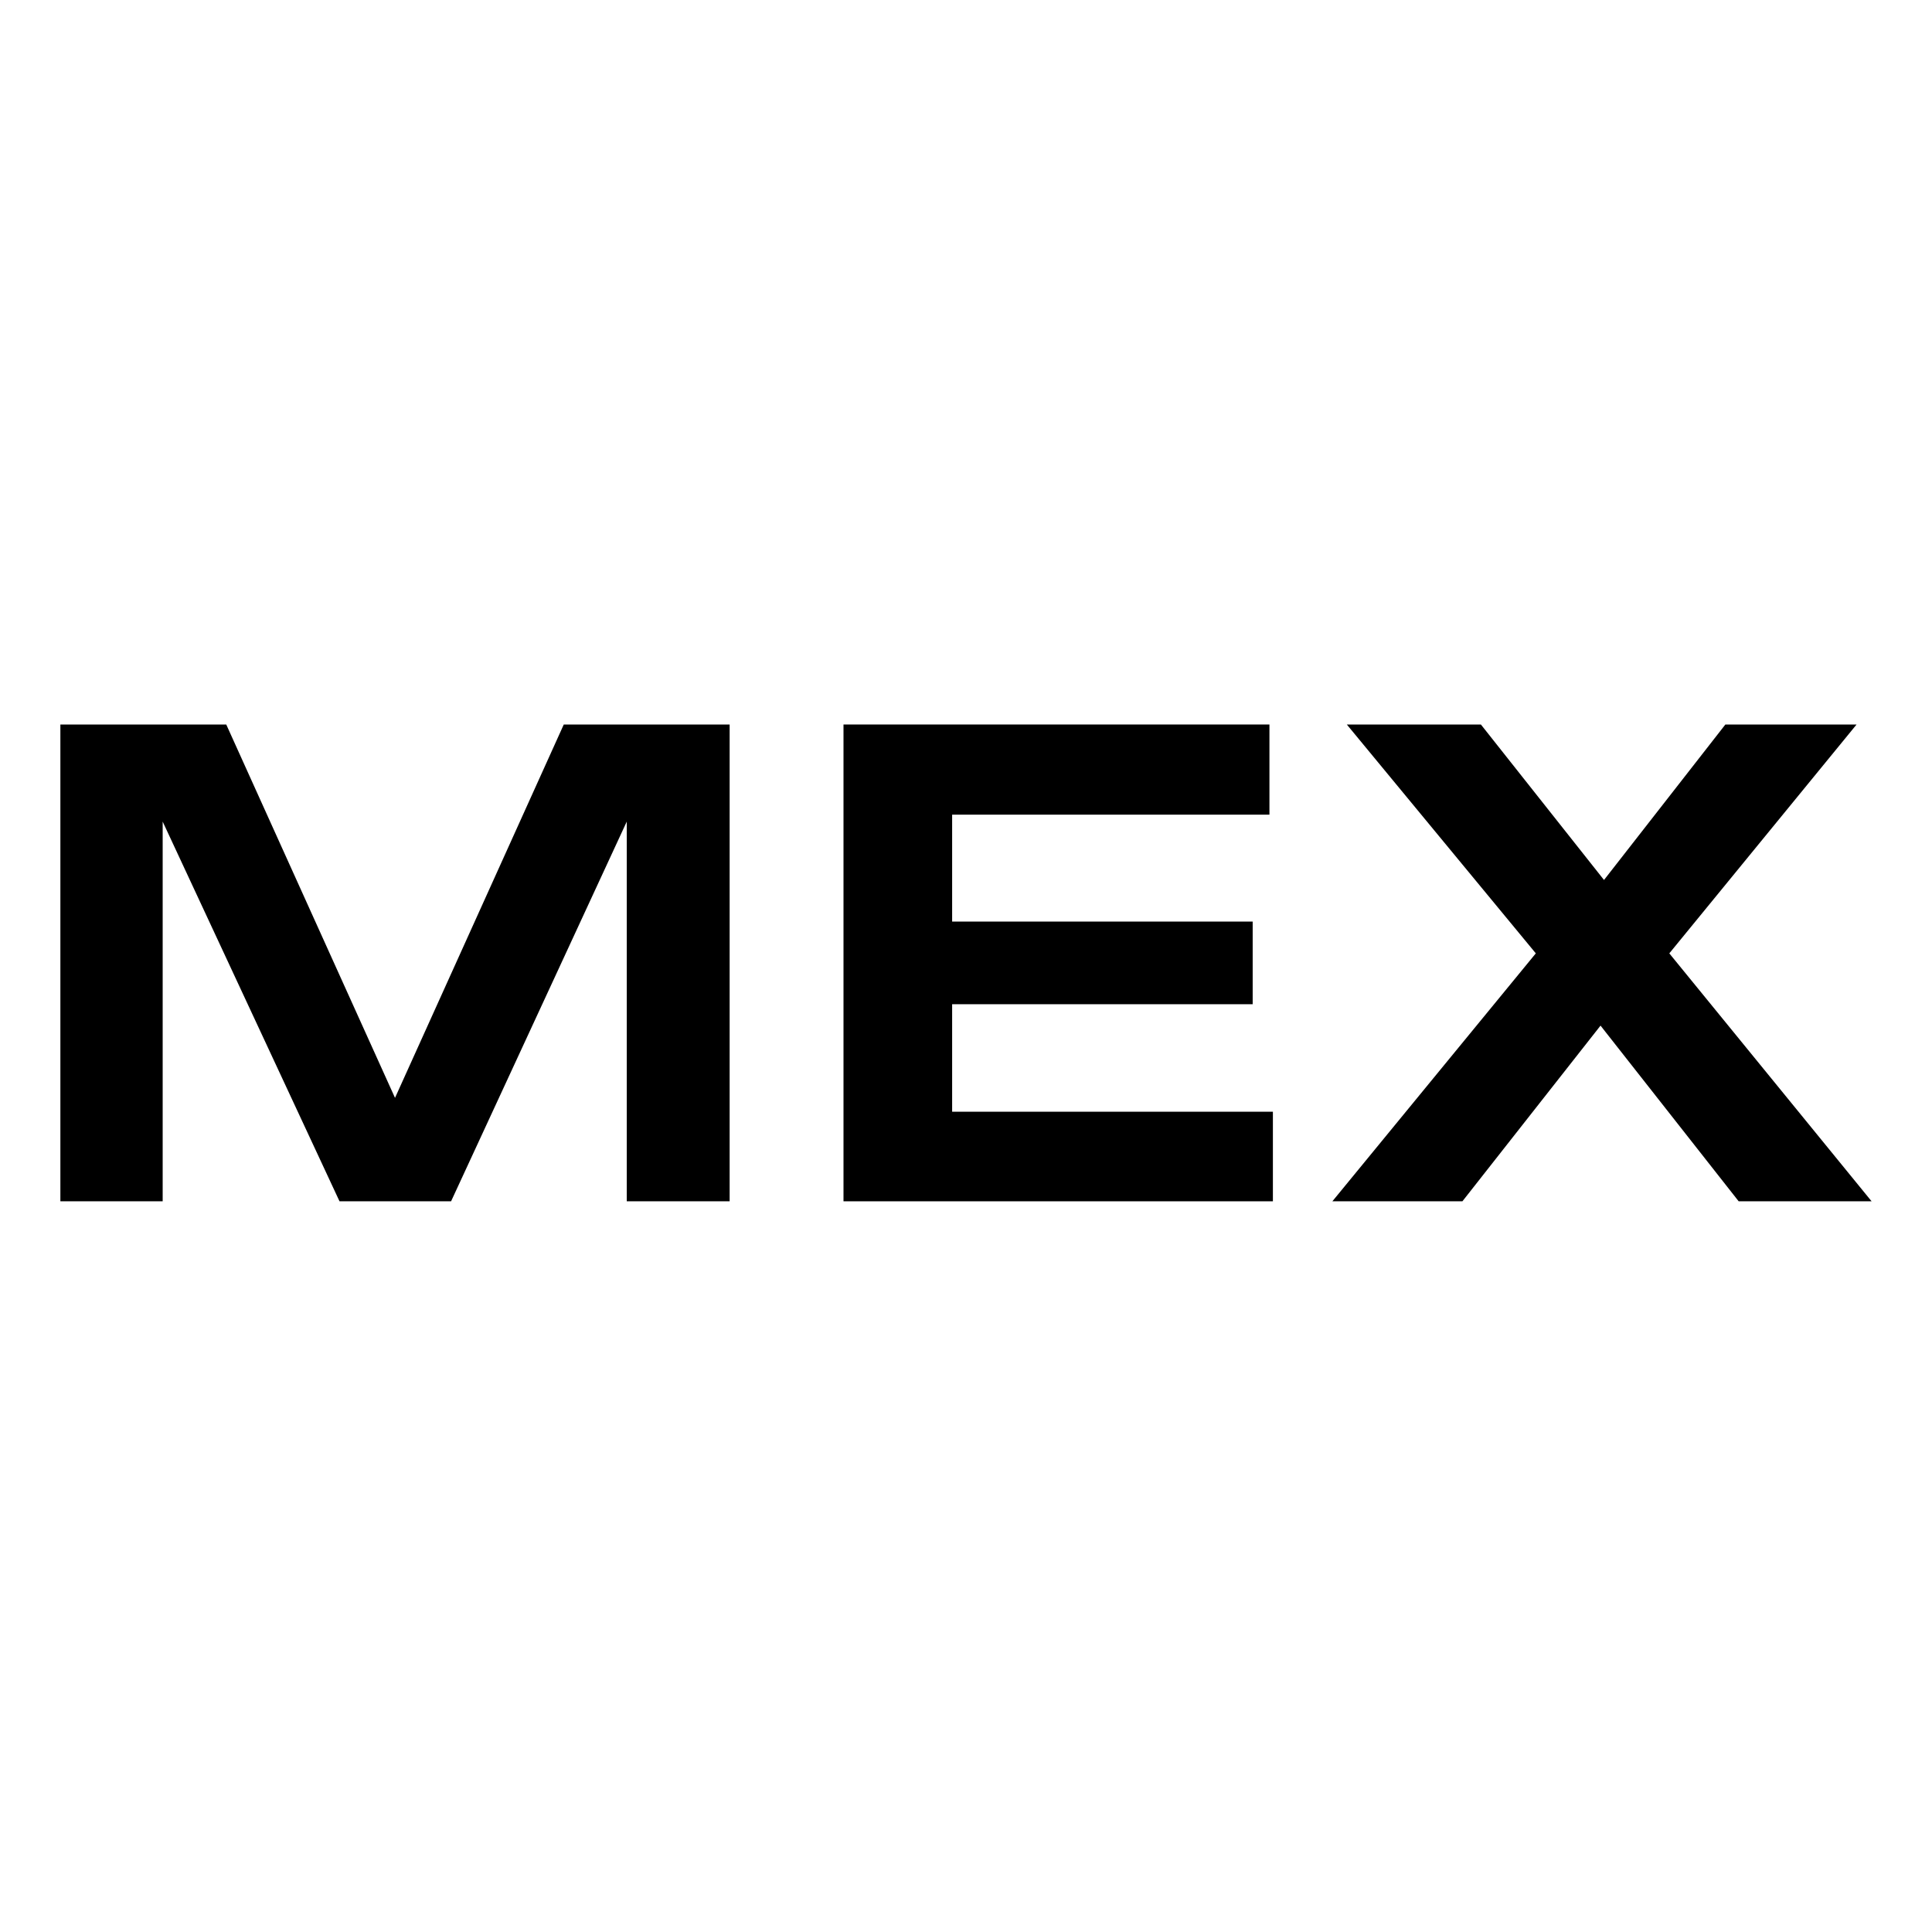
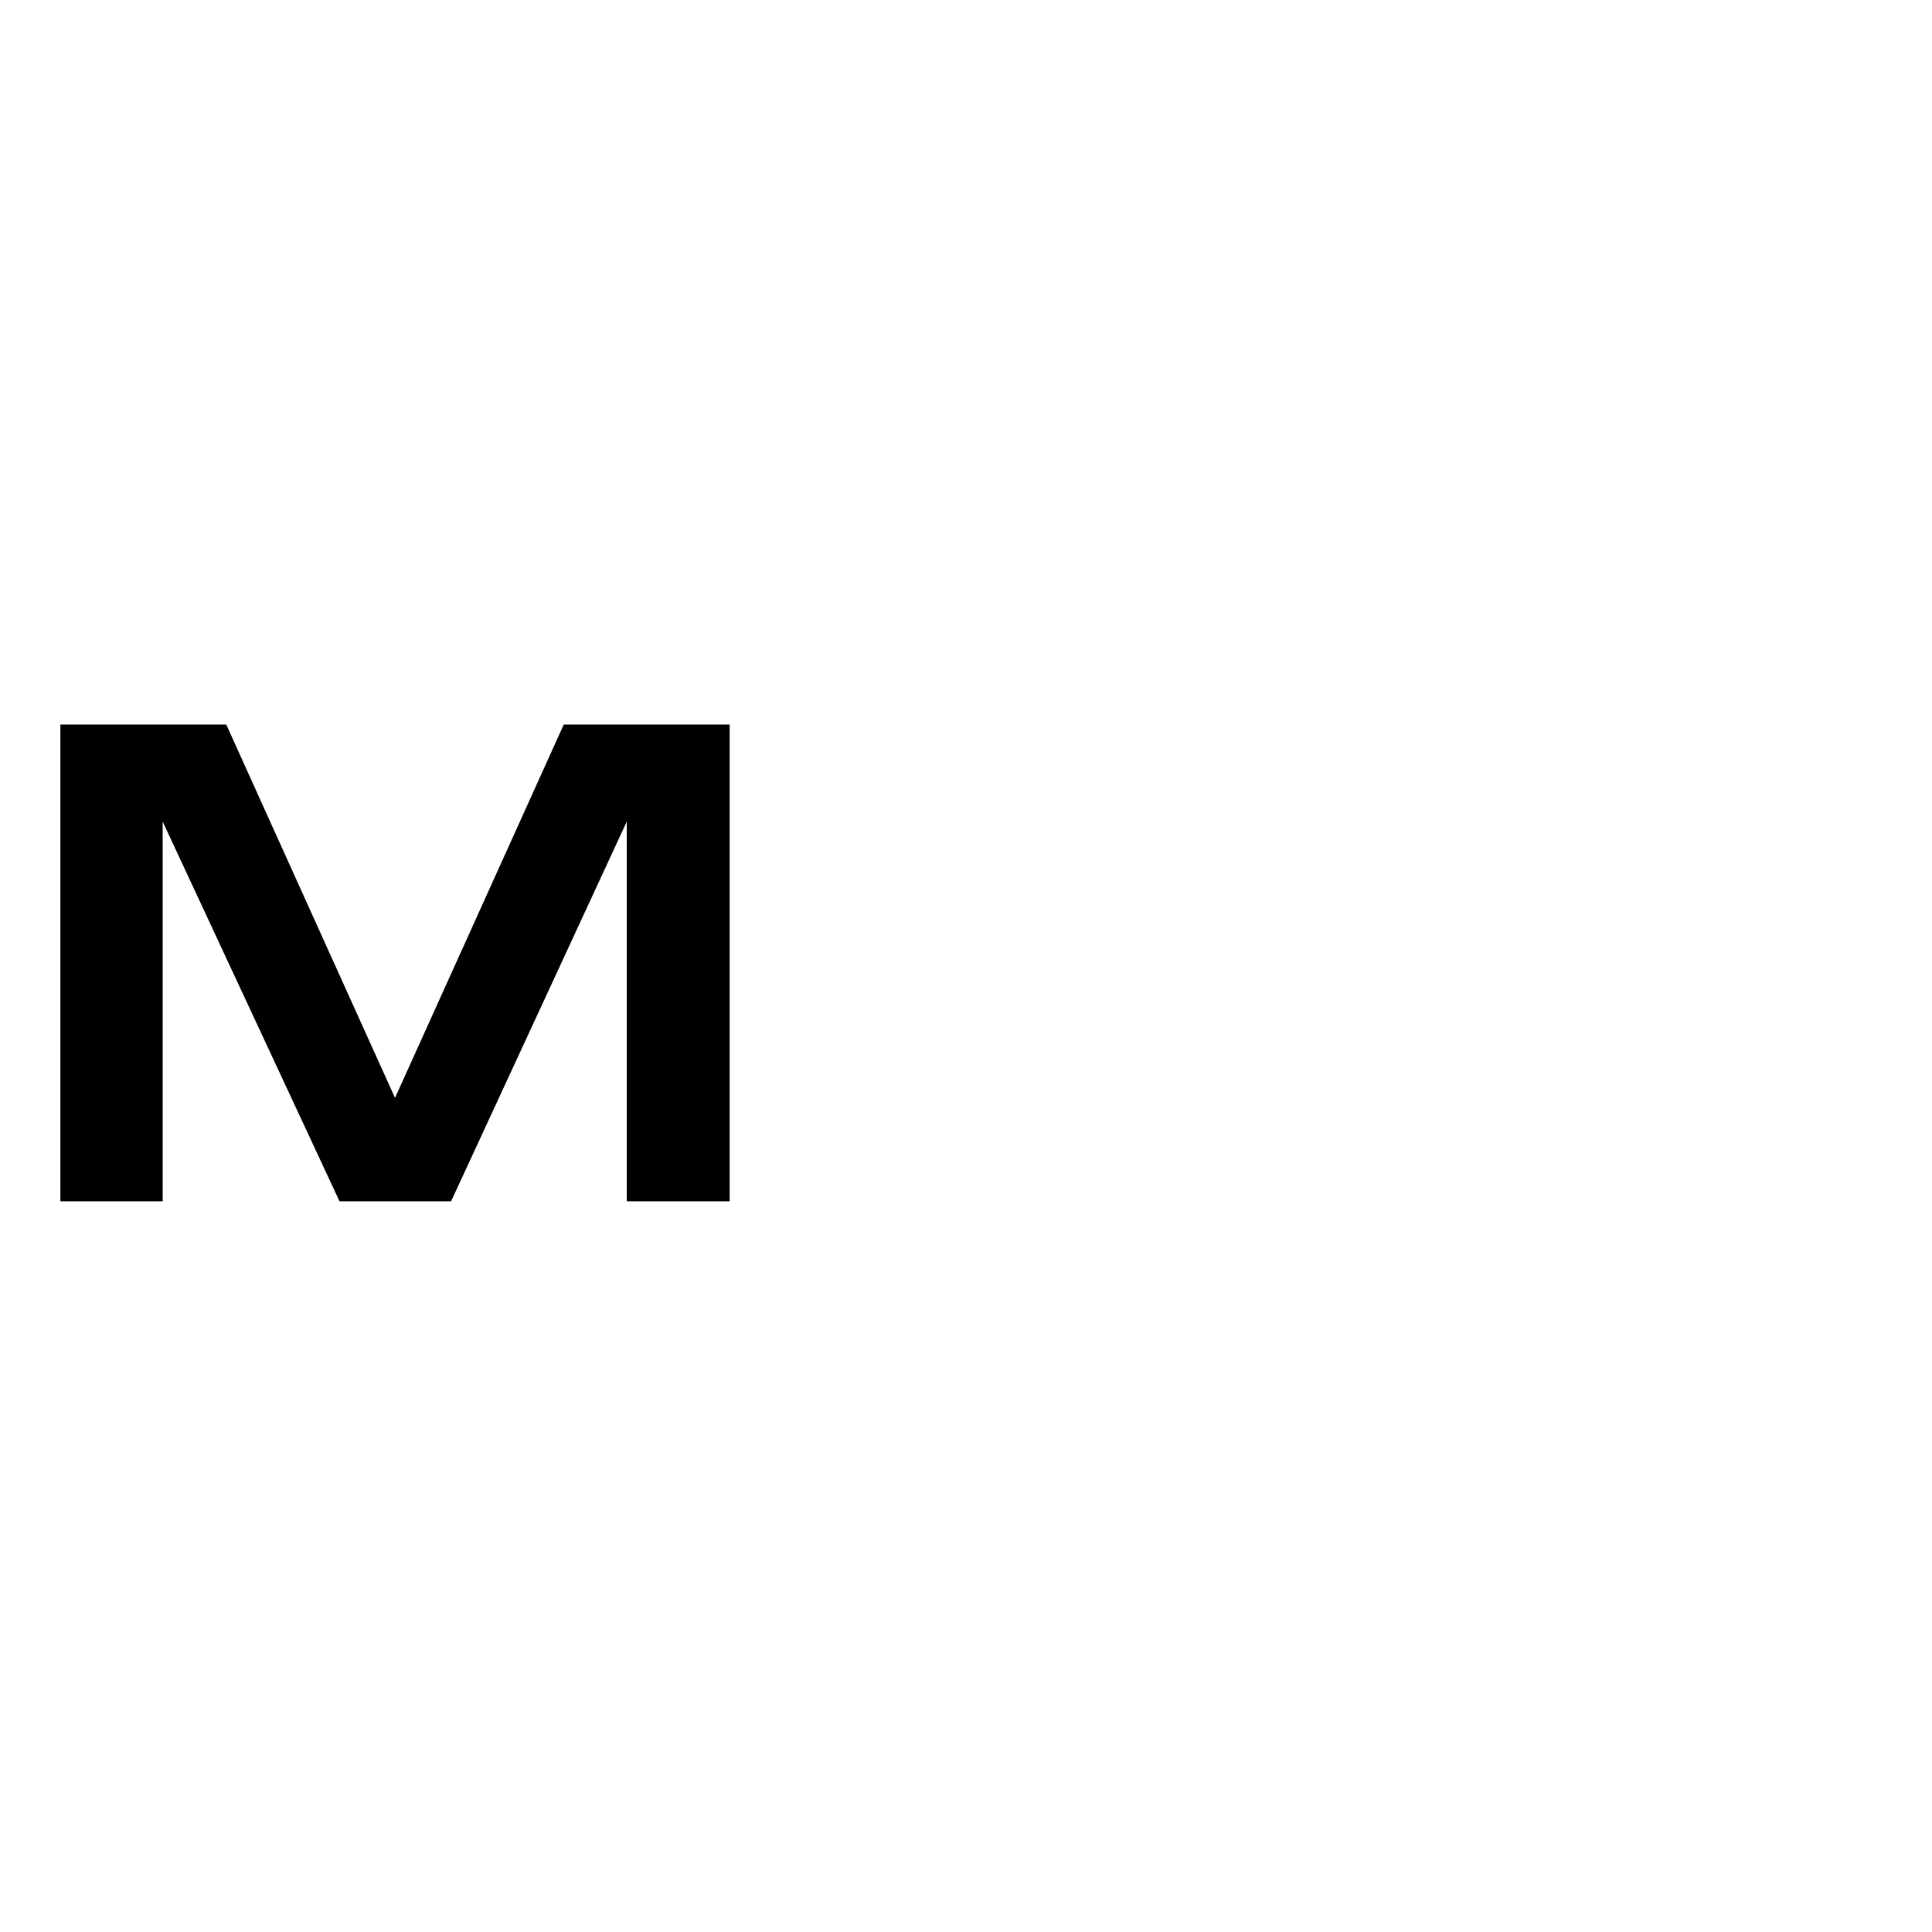
<svg xmlns="http://www.w3.org/2000/svg" width="120" height="120" viewBox="0 0 120 120" fill="none">
  <path d="M24.535 68.19L14.053 45H3.75V74.615H10.104V51.031L21.088 74.615H28.017L38.929 51.031V74.615H45.319V45H35.017L24.535 68.19Z" fill="black" />
-   <path d="M59.139 62.374H77.806V57.241H59.139V50.6H78.847V45H52.391V74.615H79.062V69.051H59.139V62.374Z" fill="black" />
-   <path d="M116.248 74.615L103.684 59.215L115.315 45H107.166L99.628 54.657L91.981 45H83.653L95.392 59.215L82.756 74.615H90.833L99.412 63.703L107.992 74.615H116.248Z" fill="black" />
</svg>